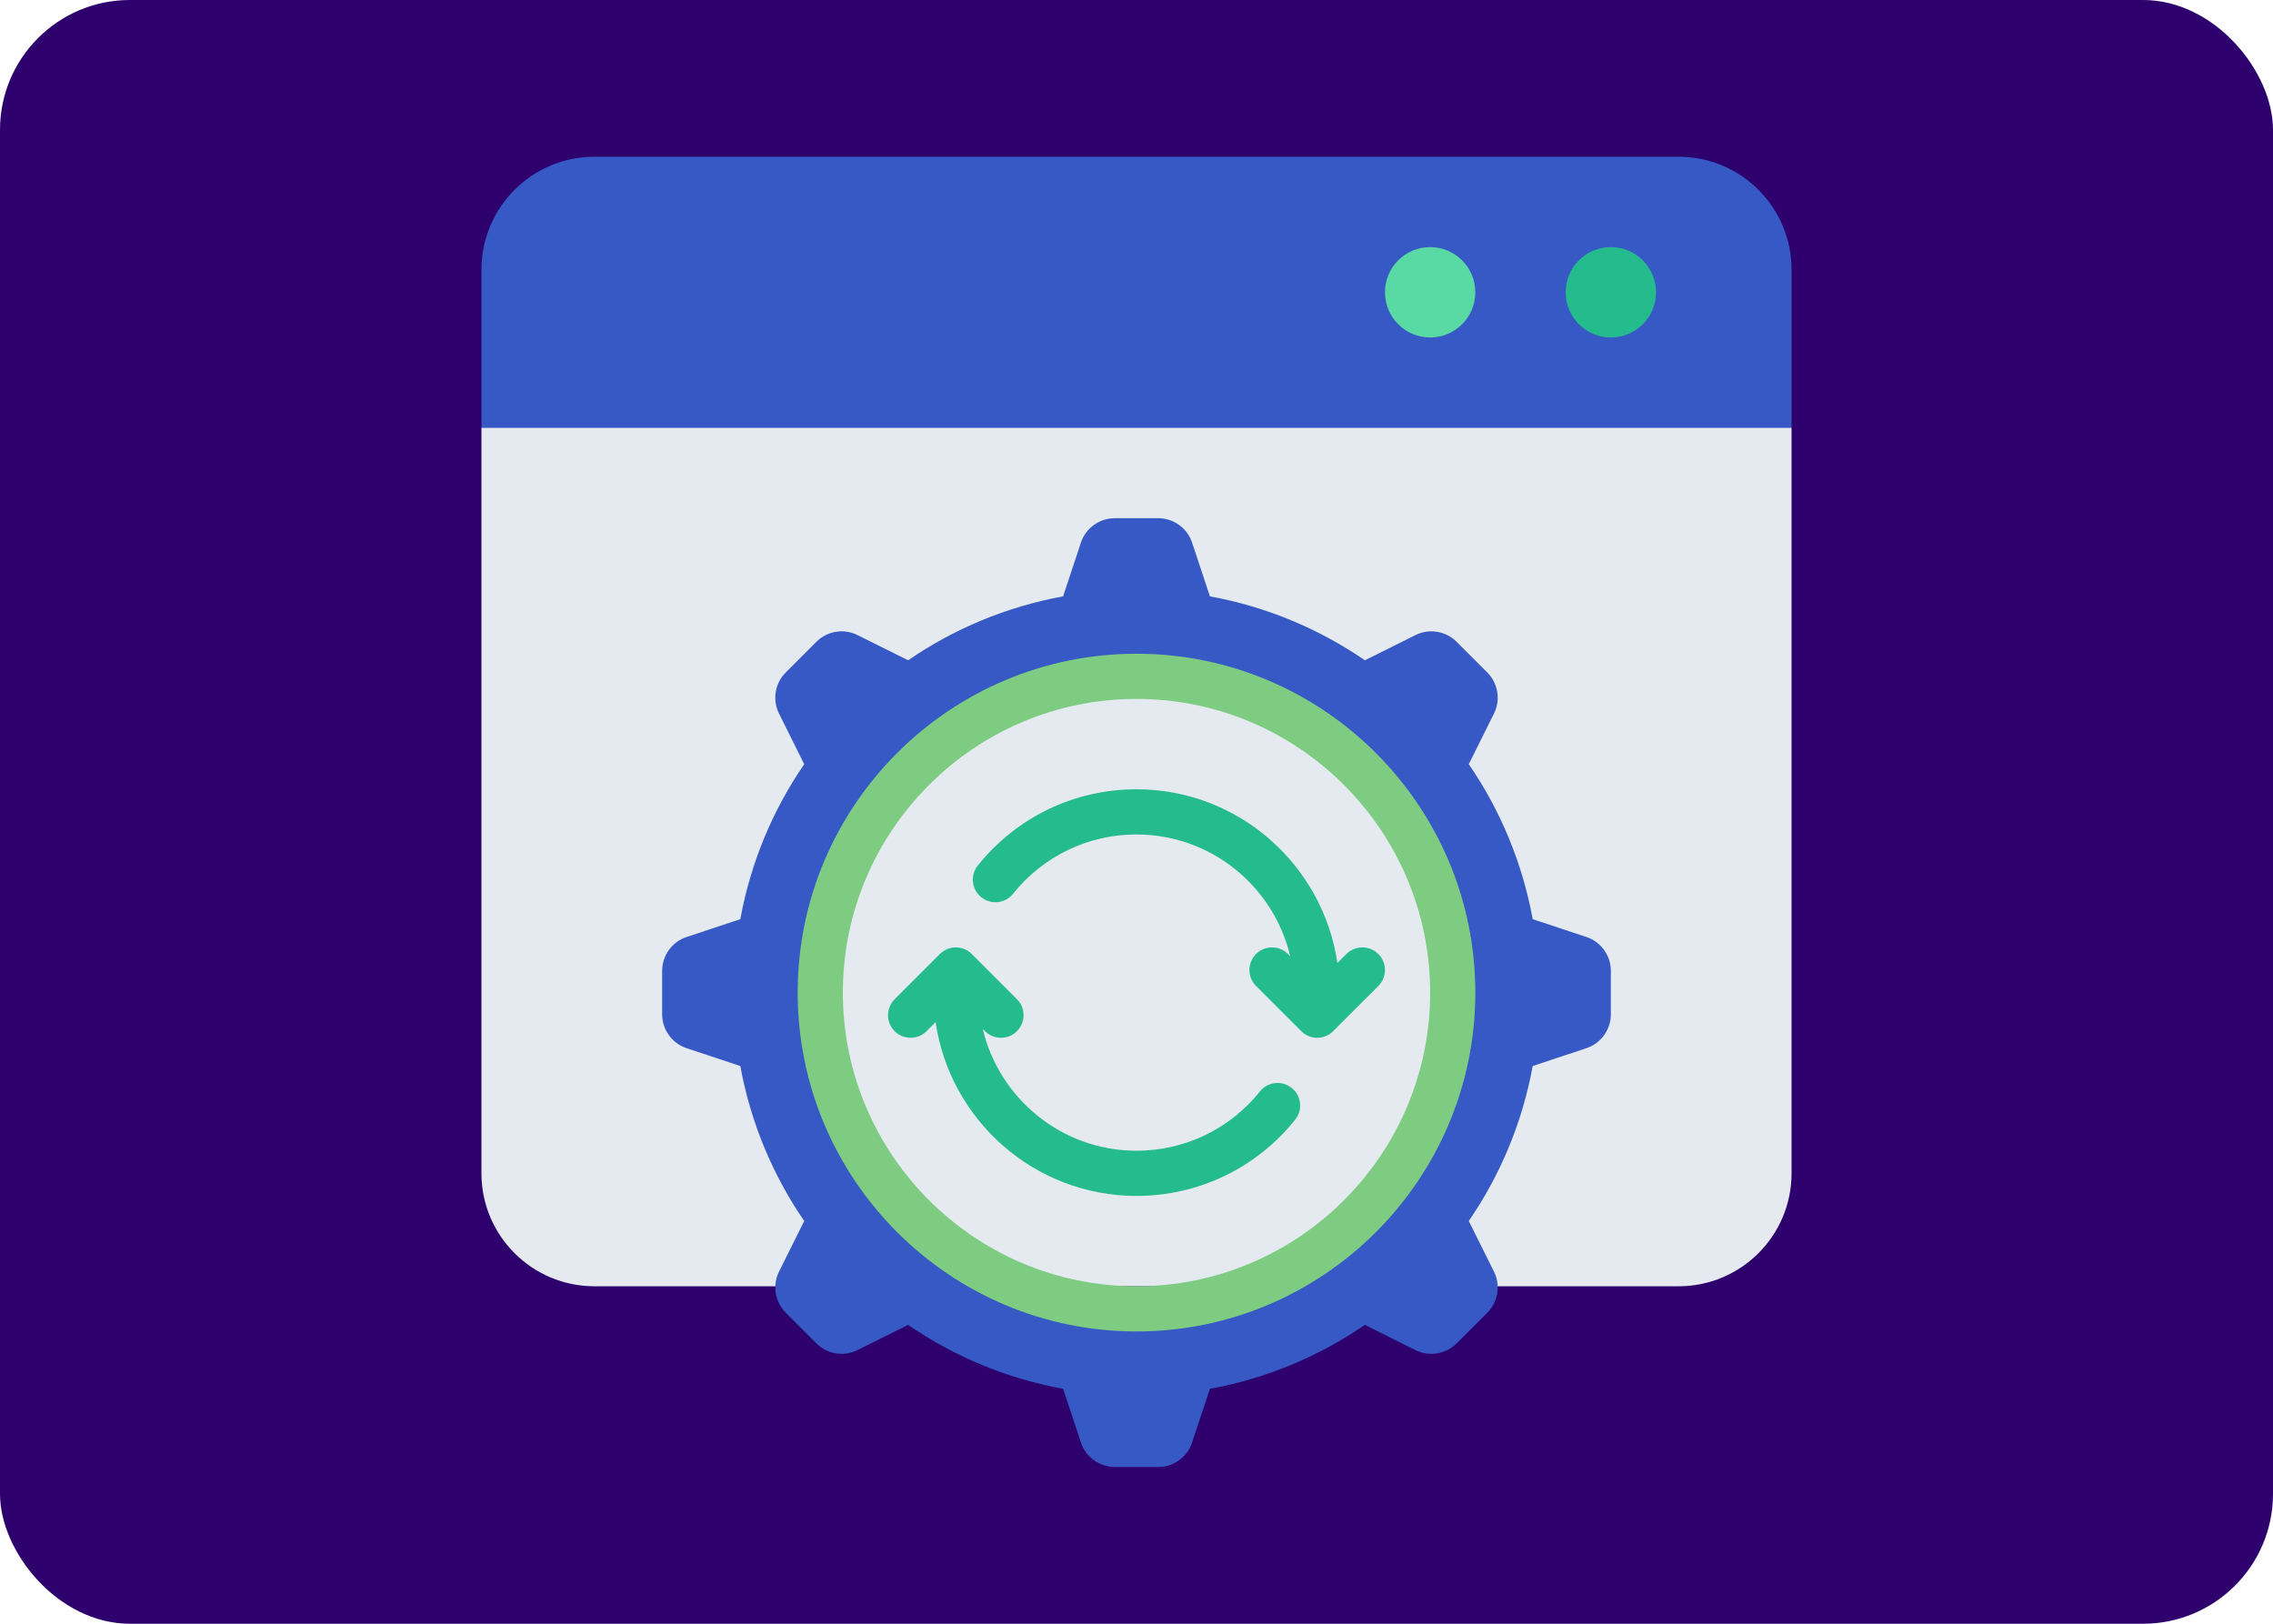
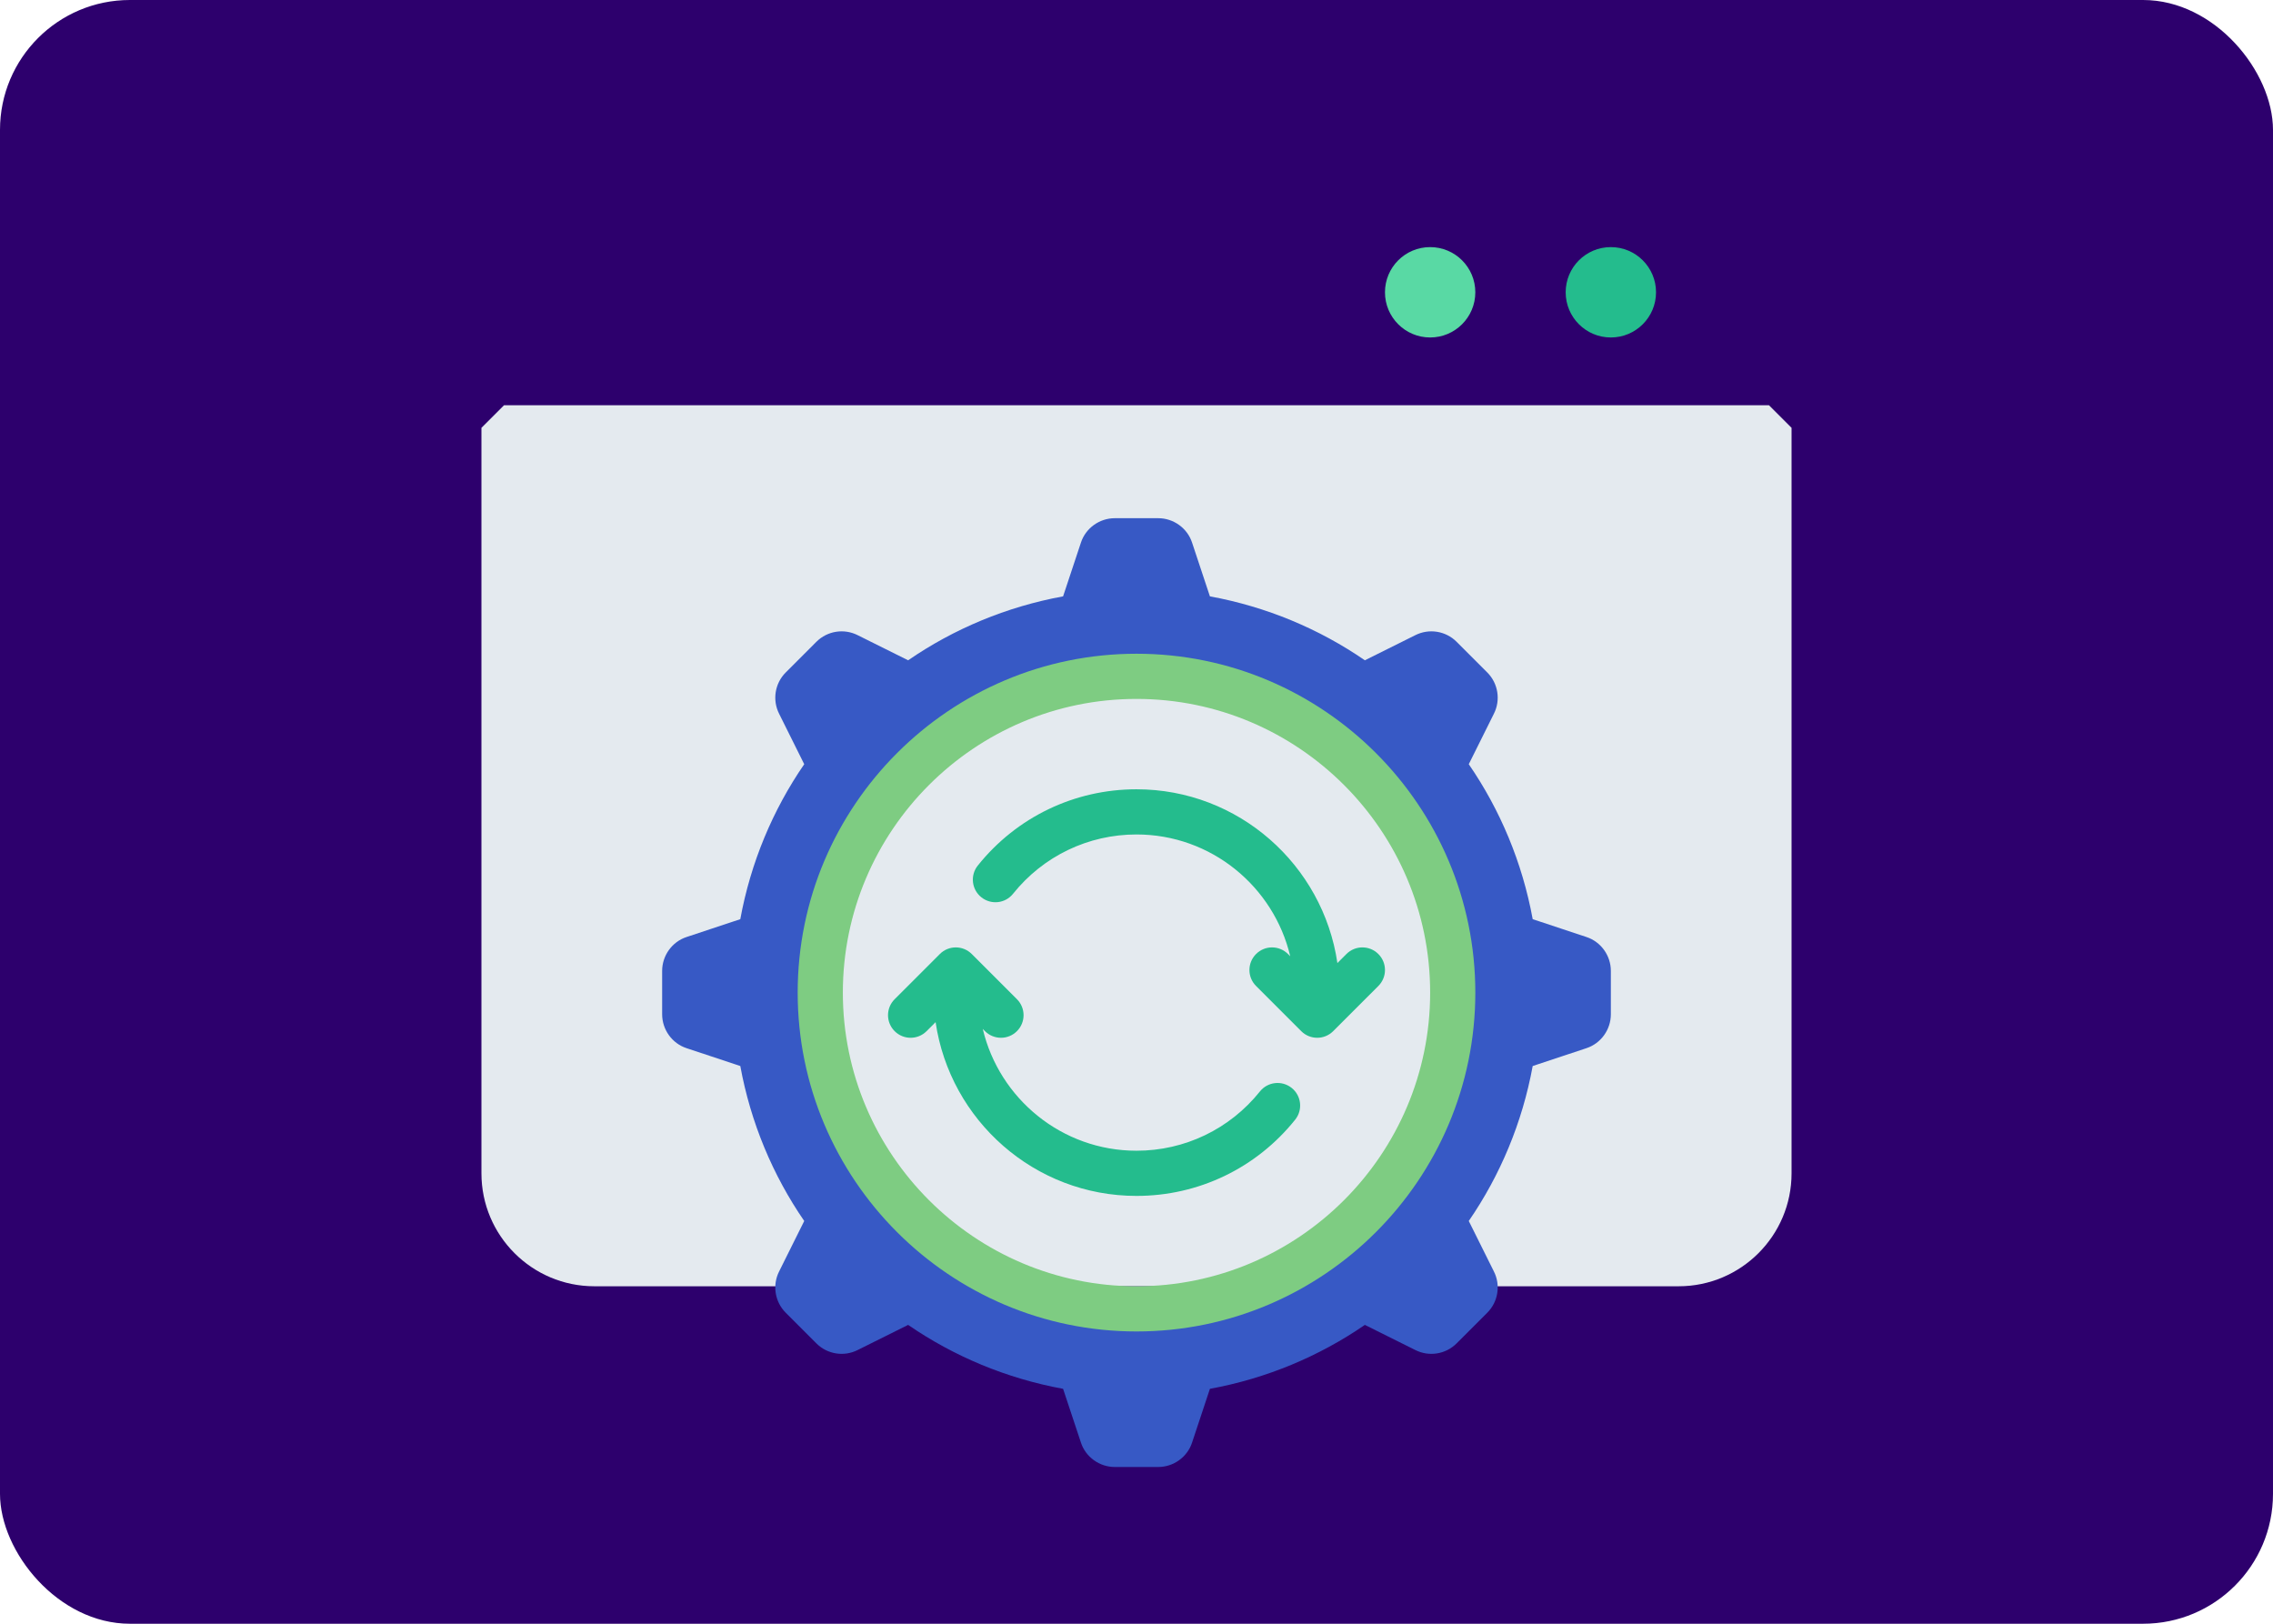
<svg xmlns="http://www.w3.org/2000/svg" width="350" height="250" viewBox="0 0 350 250" fill="none">
  <rect width="350" height="250" rx="20" fill="#2D006D" />
  <path d="M275.867 65.871V180.651C275.867 190.25 268.076 198.041 258.476 198.041H91.524C81.924 198.041 74.133 190.25 74.133 180.651V65.871L77.612 62.393H272.389L275.867 65.871Z" fill="#E4EAEF" />
  <path d="M244.285 144.269L236.007 141.521C234.407 132.791 230.998 124.687 226.164 117.661L230.024 109.905C231.103 107.783 230.685 105.209 229.016 103.54L224.285 98.809C222.616 97.14 220.042 96.723 217.92 97.801L210.164 101.662C203.138 96.827 195.034 93.418 186.304 91.818L183.556 83.54C182.826 81.314 180.704 79.784 178.339 79.784H171.661C169.296 79.784 167.174 81.314 166.444 83.54L163.696 91.818C154.966 93.418 146.862 96.827 139.836 101.662L132.079 97.801C129.958 96.723 127.384 97.14 125.714 98.809L120.984 103.54C119.315 105.209 118.897 107.783 119.975 109.905L123.836 117.661C119.001 124.687 115.593 132.791 113.993 141.521L105.715 144.269C103.489 144.999 101.958 147.121 101.958 149.486V156.164C101.958 158.53 103.489 160.651 105.715 161.382L113.993 164.129C115.593 172.86 119.001 180.964 123.836 187.99L119.975 195.746C118.897 197.868 119.315 200.441 120.984 202.111L125.714 206.841C127.384 208.511 129.958 208.928 132.079 207.85L139.836 203.989C146.862 208.824 154.966 212.232 163.696 213.832L166.444 222.11C167.174 224.336 169.296 225.867 171.661 225.867H178.339C180.704 225.867 182.826 224.336 183.556 222.11L186.304 213.832C195.034 212.232 203.138 208.824 210.164 203.989L217.92 207.85C220.042 208.928 222.616 208.511 224.285 206.841L229.016 202.111C230.685 200.441 231.103 197.868 230.024 195.746L226.164 187.99C230.998 180.964 234.407 172.86 236.007 164.129L244.285 161.382C246.511 160.651 248.041 158.53 248.041 156.164V149.486C248.041 147.121 246.511 144.999 244.285 144.269ZM175 201.52C148.114 201.52 126.306 179.712 126.306 152.825C126.306 125.939 148.114 104.131 175 104.131C201.886 104.131 223.694 125.939 223.694 152.825C223.694 179.712 201.886 201.52 175 201.52Z" fill="#3759C5" />
-   <path d="M275.867 41.524V65.871H74.133V41.524C74.133 31.924 81.924 24.133 91.524 24.133H258.476C268.076 24.133 275.867 31.924 275.867 41.524Z" fill="#3759C5" />
  <path d="M220.216 51.959C224.058 51.959 227.172 48.844 227.172 45.002C227.172 41.16 224.058 38.046 220.216 38.046C216.374 38.046 213.26 41.16 213.26 45.002C213.26 48.844 216.374 51.959 220.216 51.959Z" fill="#59D9A4" />
  <path d="M248.041 51.959C251.883 51.959 254.998 48.844 254.998 45.002C254.998 41.16 251.883 38.046 248.041 38.046C244.199 38.046 241.085 41.16 241.085 45.002C241.085 48.844 244.199 51.959 248.041 51.959Z" fill="#24BC8D" />
  <path d="M194.008 168.042C189.358 173.844 182.429 177.172 175 177.172C163.505 177.172 153.863 169.152 151.328 158.418L151.672 158.763C152.35 159.441 153.241 159.782 154.131 159.782C155.021 159.782 155.912 159.441 156.59 158.763C157.95 157.403 157.95 155.204 156.59 153.844L149.634 146.888C148.274 145.528 146.076 145.528 144.716 146.888L137.759 153.844C136.399 155.204 136.399 157.403 137.759 158.763C139.119 160.123 141.317 160.123 142.677 158.763L144.065 157.375C146.281 172.48 159.286 184.129 175 184.129C184.551 184.129 193.459 179.851 199.434 172.39C200.637 170.891 200.394 168.703 198.895 167.503C197.392 166.307 195.208 166.543 194.008 168.042Z" fill="#24BC8D" />
  <path d="M212.241 146.888C210.881 145.528 208.682 145.528 207.322 146.888L205.935 148.276C203.719 133.17 190.714 121.522 175 121.522C165.449 121.522 156.541 125.8 150.566 133.261C149.362 134.76 149.606 136.948 151.105 138.148C152.611 139.351 154.795 139.111 155.992 137.608C160.642 131.807 167.571 128.478 175 128.478C186.495 128.478 196.137 136.499 198.672 147.233L198.328 146.888C196.968 145.528 194.77 145.528 193.41 146.888C192.05 148.248 192.05 150.446 193.41 151.806L200.366 158.763C201.044 159.441 201.935 159.782 202.825 159.782C203.716 159.782 204.606 159.441 205.284 158.763L212.241 151.806C213.601 150.446 213.601 148.248 212.241 146.888Z" fill="#24BC8D" />
  <path d="M175 204.998C146.232 204.998 122.828 181.593 122.828 152.825C122.828 124.057 146.232 100.653 175 100.653C203.768 100.653 227.173 124.057 227.173 152.825C227.173 181.593 203.768 204.998 175 204.998ZM175 107.609C150.069 107.609 129.784 127.894 129.784 152.825C129.784 177.757 150.069 198.041 175 198.041C199.932 198.041 220.216 177.757 220.216 152.825C220.216 127.894 199.932 107.609 175 107.609Z" fill="#7ECC82" />
</svg>